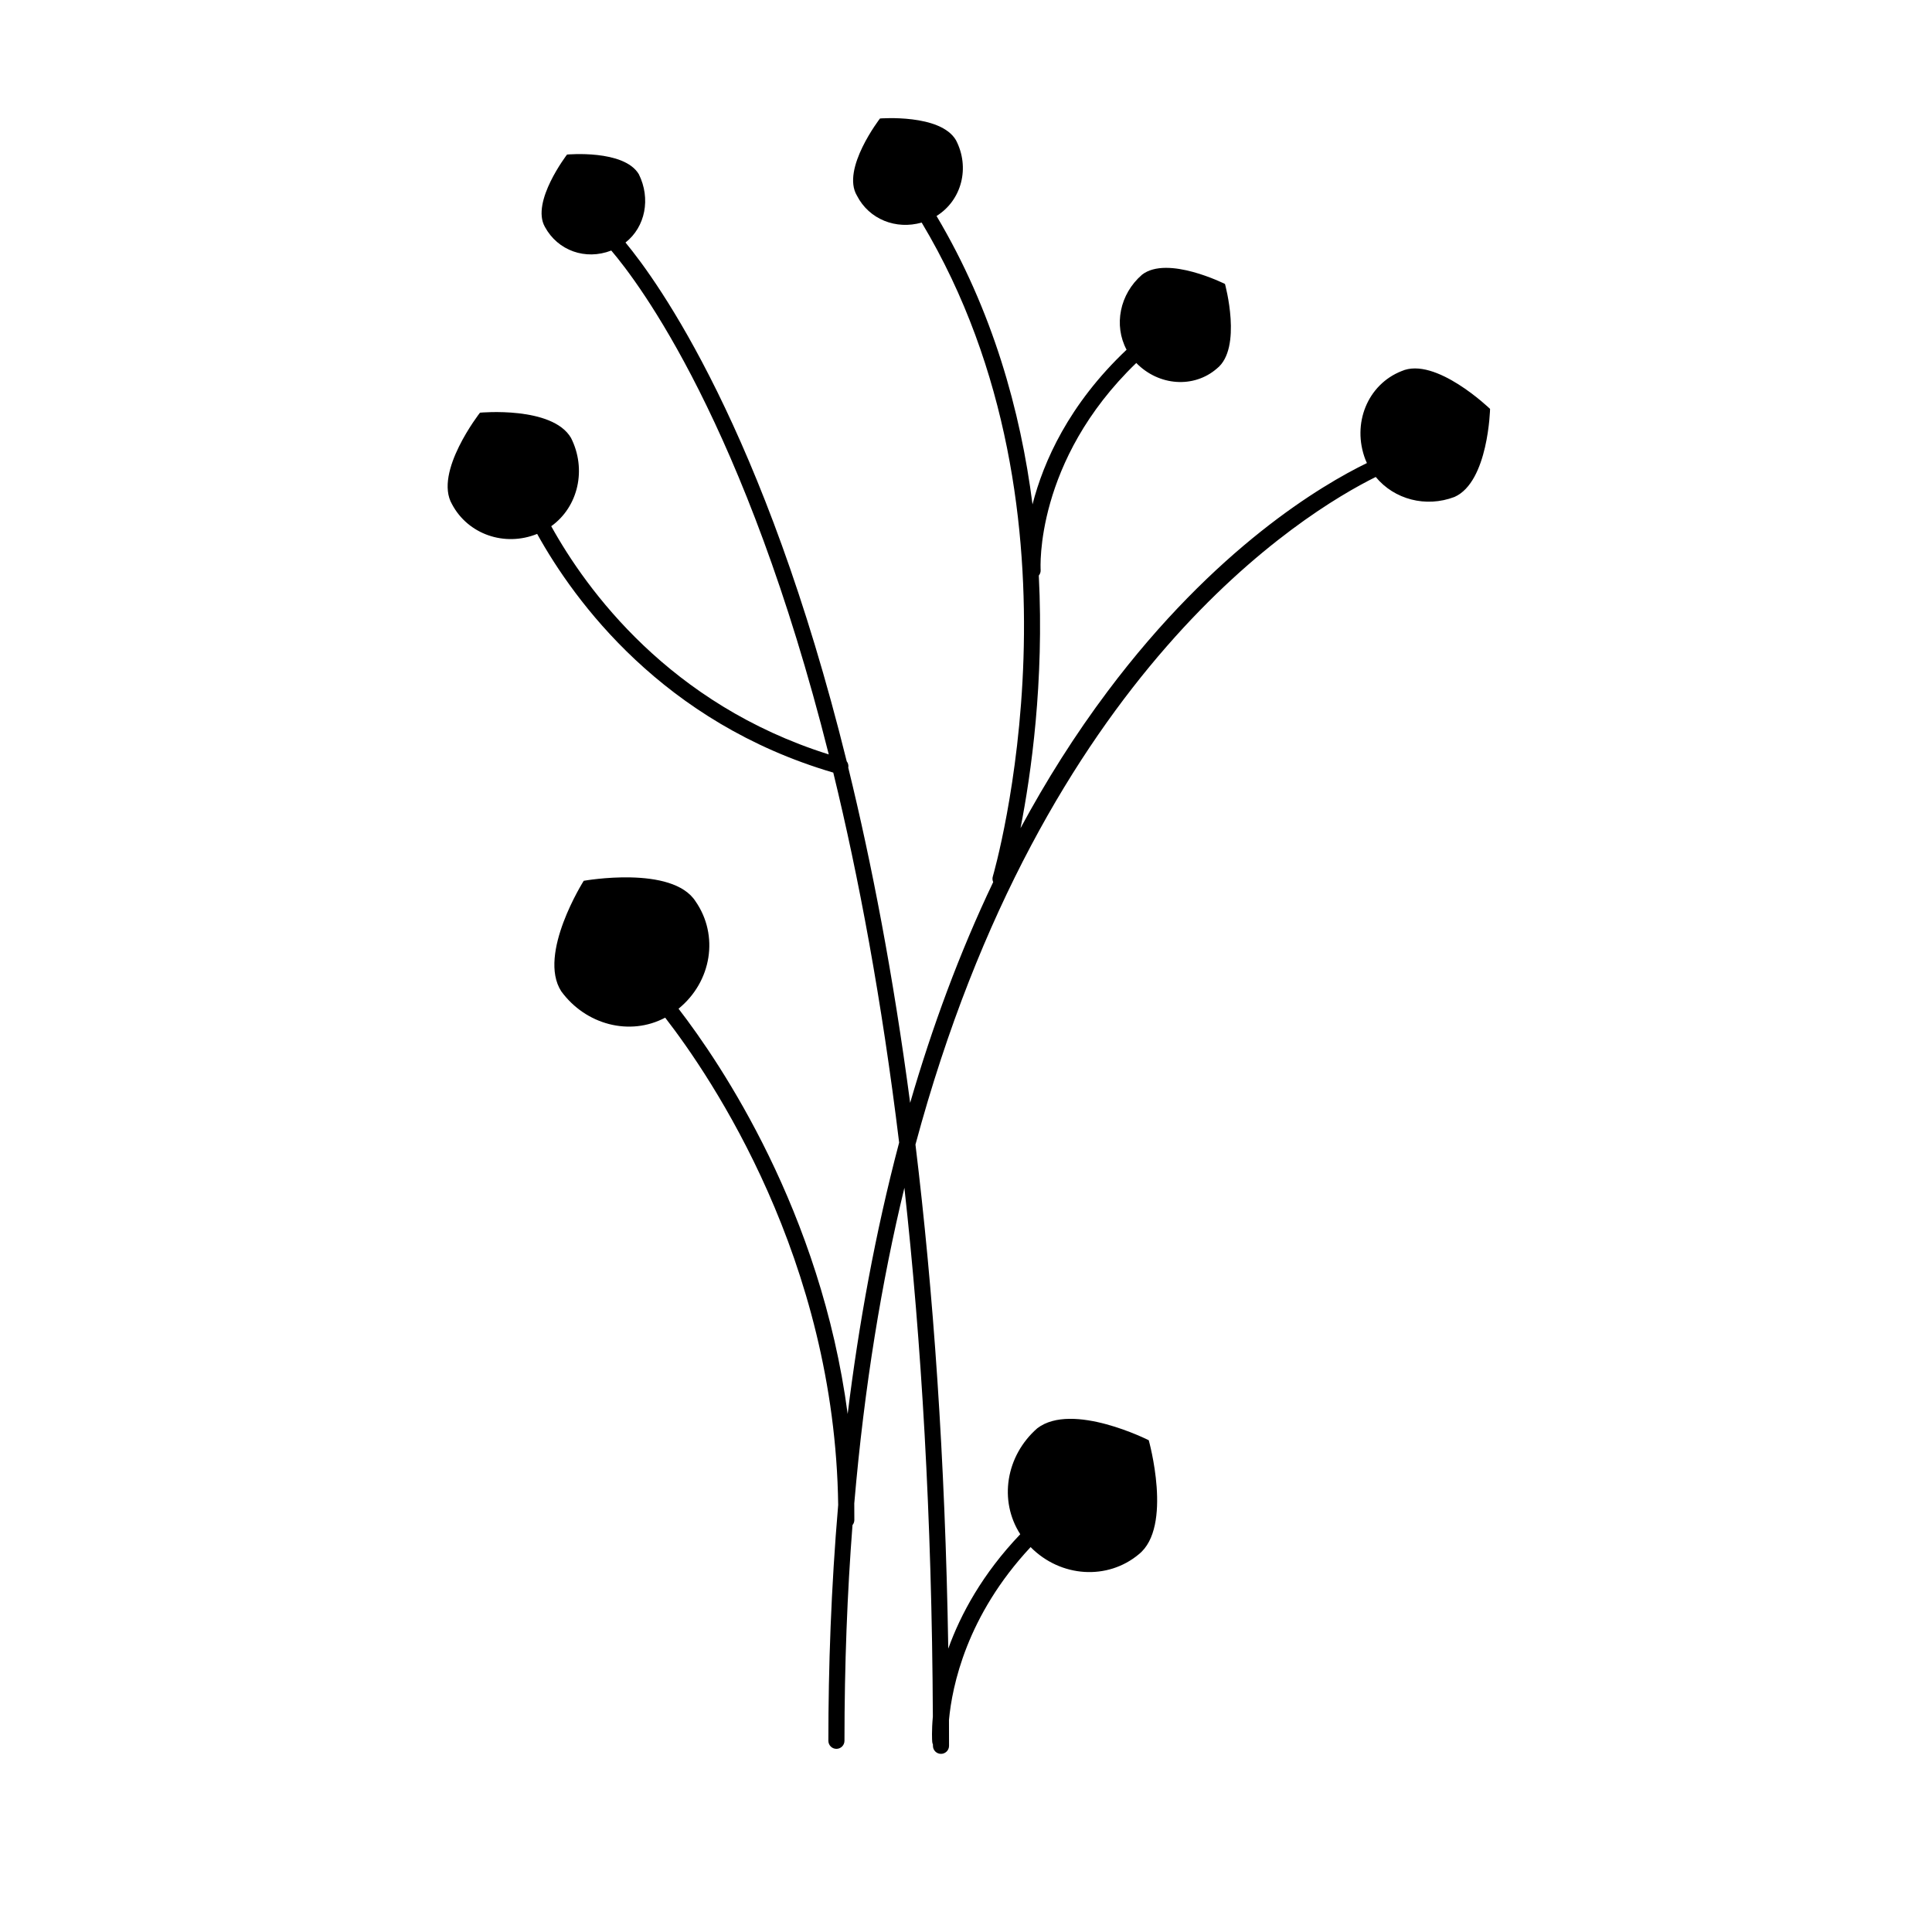
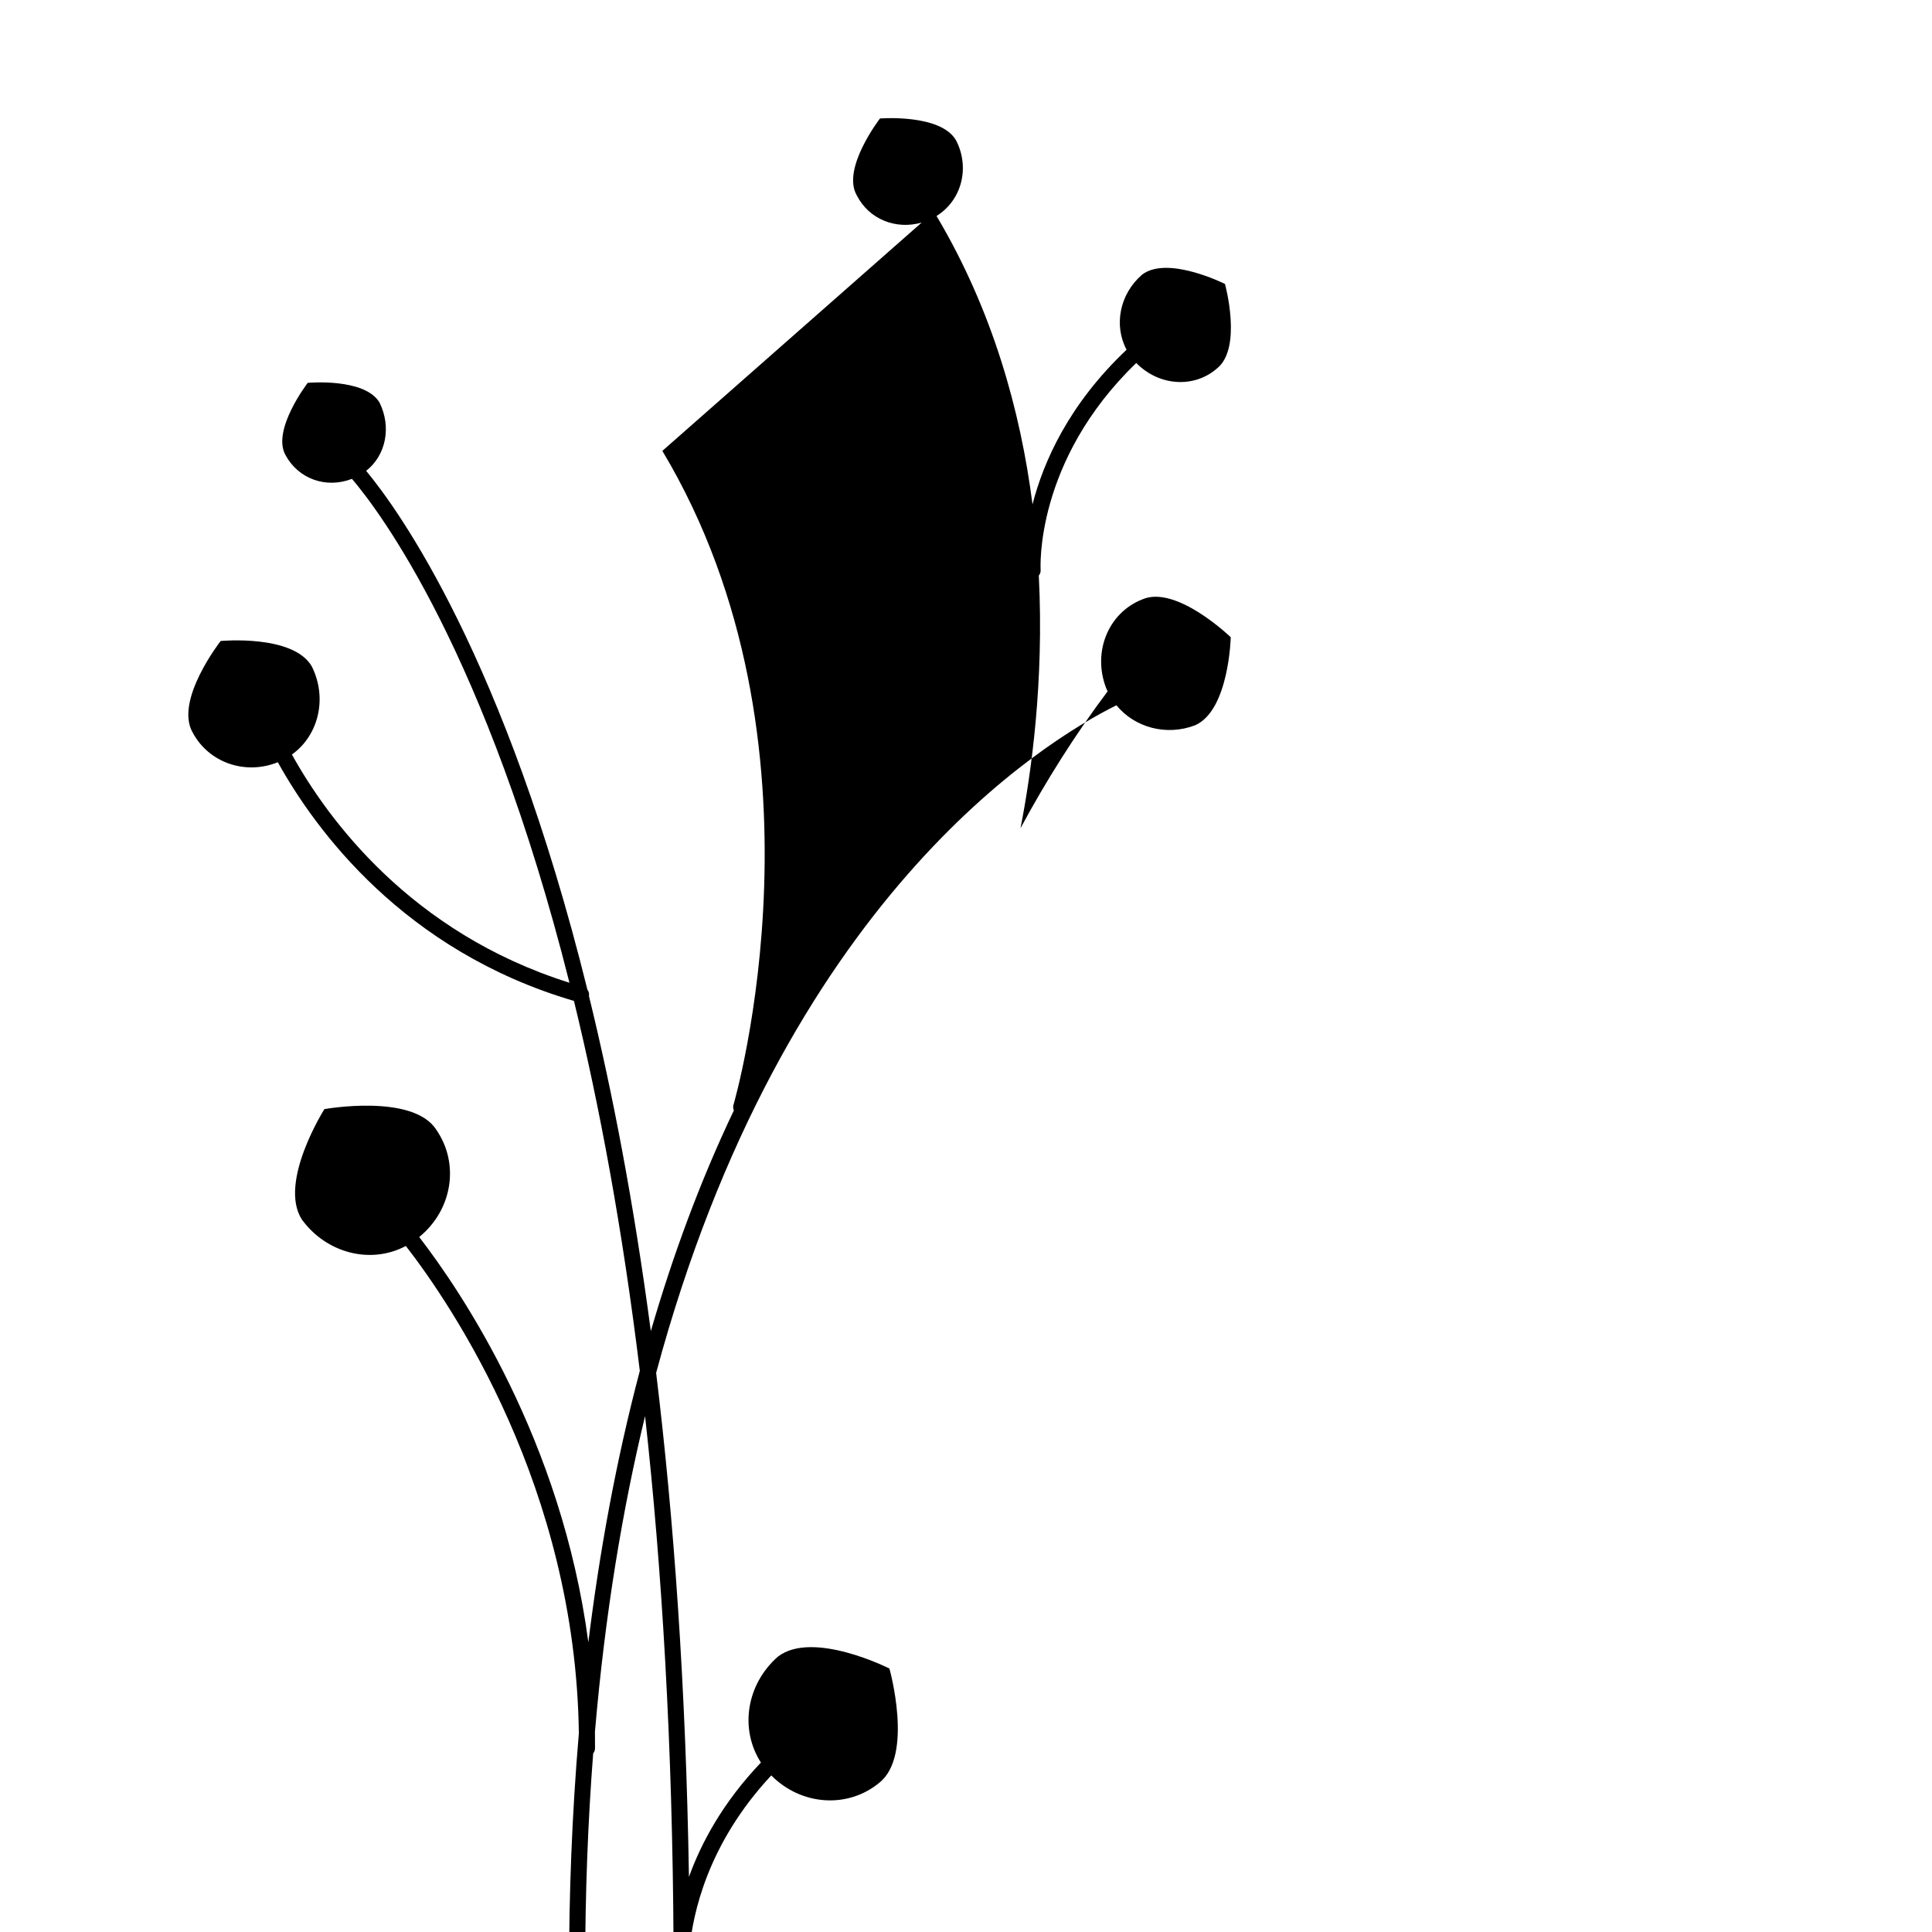
<svg xmlns="http://www.w3.org/2000/svg" width="100%" height="100%" viewBox="0 0 120 120" version="1.1" xml:space="preserve" style="fill-rule:evenodd;clip-rule:evenodd;stroke-linejoin:round;stroke-miterlimit:1.414;">
  <rect id="Technologie-3A" x="-942.965" y="-1247" width="1280" height="1600" style="fill:none;" />
-   <rect x="-60.965" y="-40.961" width="242" height="242" style="fill:none;" />
  <g>
-     <path d="M57.248,13.823c-1.592,0.459 -3.27,-0.198 -4.021,-1.671c-0.995,-1.656 1.431,-4.793 1.431,-4.793c0,0 3.76,-0.303 4.721,1.352c0.876,1.688 0.366,3.721 -1.209,4.705c3.481,5.855 5.218,12.099 5.961,17.913c0.679,-2.648 2.25,-6.209 5.842,-9.606c-0.805,-1.515 -0.435,-3.452 0.961,-4.661c1.577,-1.221 5.152,0.576 5.152,0.576c0,0 1.102,3.998 -0.51,5.258c-1.422,1.23 -3.599,1.083 -5,-0.351c-6.324,6.098 -5.945,12.771 -5.94,12.848c0.01,0.134 -0.034,0.26 -0.114,0.356c0.333,6.614 -0.473,12.31 -1.136,15.691c1.594,-2.958 3.389,-5.805 5.409,-8.498c6.691,-8.921 13.316,-12.823 16.107,-14.181c-0.033,-0.069 -0.064,-0.139 -0.093,-0.211c-0.86,-2.238 0.137,-4.67 2.244,-5.5c2.104,-0.93 5.498,2.348 5.498,2.348c0,0 -0.105,4.535 -2.21,5.468c-1.774,0.677 -3.74,0.158 -4.891,-1.241c-4.464,2.213 -20.674,12.074 -28.589,41.465c1.102,9.074 1.847,19.46 2.038,31.308c0.77,-2.137 2.12,-4.64 4.471,-7.104c-1.344,-2.087 -0.895,-4.872 1.059,-6.583c2.176,-1.662 6.922,0.744 6.922,0.744c0,0 1.517,5.383 -0.621,7.086c-1.93,1.612 -4.837,1.452 -6.717,-0.448c-3.975,4.256 -4.876,8.633 -5.07,10.735c0.003,0.533 0.004,1.069 0.004,1.607c0,0.276 -0.224,0.5 -0.5,0.5c-0.276,0 -0.5,-0.224 -0.5,-0.5l0,-0.082c-0.025,-0.053 -0.041,-0.112 -0.045,-0.174c-0.007,-0.09 -0.042,-0.66 0.04,-1.567c-0.058,-12.448 -0.718,-23.338 -1.768,-32.836c-1.402,5.792 -2.486,12.298 -3.113,19.599c0.005,0.343 0.007,0.687 0.004,1.034c-0.001,0.12 -0.043,0.23 -0.114,0.315c-0.325,4.203 -0.499,8.665 -0.499,13.399c0,0.276 -0.224,0.5 -0.5,0.5c-0.276,0 -0.5,-0.224 -0.5,-0.5c0,-4.523 0.167,-9.474 0.61,-14.65c-0.205,-15.247 -7.867,-26.549 -10.746,-30.265c-2.195,1.166 -4.938,0.443 -6.458,-1.642c-1.484,-2.312 1.4,-6.859 1.4,-6.859c0,0 5.502,-0.988 6.949,1.283c1.457,2.106 1.005,4.977 -1.061,6.662c2.618,3.397 8.841,12.601 10.505,25.172c0.683,-5.53 1.707,-11.226 3.197,-16.859c-1.085,-8.889 -2.512,-16.5 -4.091,-22.978c-10.581,-3.105 -16.072,-10.642 -18.393,-14.826c-2.026,0.82 -4.296,0.023 -5.285,-1.839c-1.16,-1.99 1.735,-5.691 1.735,-5.691c0,0 4.488,-0.424 5.653,1.566c0.982,1.942 0.459,4.277 -1.228,5.486c2.19,3.952 7.347,11.066 17.238,14.174c-5.169,-20.546 -11.818,-29.316 -13.509,-31.297c-1.602,0.623 -3.324,0.006 -4.123,-1.47c-0.885,-1.553 1.376,-4.492 1.376,-4.492c0,0 3.539,-0.328 4.46,1.224c0.747,1.509 0.407,3.27 -0.83,4.241c1.988,2.397 8.631,11.573 13.741,32.223c0.085,0.109 0.124,0.252 0.097,0.395c1.459,5.958 2.788,12.86 3.843,20.817c1.359,-4.683 3.054,-9.297 5.158,-13.711c-0.048,-0.106 -0.06,-0.23 -0.023,-0.35c0.067,-0.228 6.486,-22.403 -4.419,-40.614Z" />
-     <rect x="0.035" y="0.039" width="120" height="120" style="fill:none;" />
+     <path d="M57.248,13.823c-1.592,0.459 -3.27,-0.198 -4.021,-1.671c-0.995,-1.656 1.431,-4.793 1.431,-4.793c0,0 3.76,-0.303 4.721,1.352c0.876,1.688 0.366,3.721 -1.209,4.705c3.481,5.855 5.218,12.099 5.961,17.913c0.679,-2.648 2.25,-6.209 5.842,-9.606c-0.805,-1.515 -0.435,-3.452 0.961,-4.661c1.577,-1.221 5.152,0.576 5.152,0.576c0,0 1.102,3.998 -0.51,5.258c-1.422,1.23 -3.599,1.083 -5,-0.351c-6.324,6.098 -5.945,12.771 -5.94,12.848c0.01,0.134 -0.034,0.26 -0.114,0.356c0.333,6.614 -0.473,12.31 -1.136,15.691c1.594,-2.958 3.389,-5.805 5.409,-8.498c-0.033,-0.069 -0.064,-0.139 -0.093,-0.211c-0.86,-2.238 0.137,-4.67 2.244,-5.5c2.104,-0.93 5.498,2.348 5.498,2.348c0,0 -0.105,4.535 -2.21,5.468c-1.774,0.677 -3.74,0.158 -4.891,-1.241c-4.464,2.213 -20.674,12.074 -28.589,41.465c1.102,9.074 1.847,19.46 2.038,31.308c0.77,-2.137 2.12,-4.64 4.471,-7.104c-1.344,-2.087 -0.895,-4.872 1.059,-6.583c2.176,-1.662 6.922,0.744 6.922,0.744c0,0 1.517,5.383 -0.621,7.086c-1.93,1.612 -4.837,1.452 -6.717,-0.448c-3.975,4.256 -4.876,8.633 -5.07,10.735c0.003,0.533 0.004,1.069 0.004,1.607c0,0.276 -0.224,0.5 -0.5,0.5c-0.276,0 -0.5,-0.224 -0.5,-0.5l0,-0.082c-0.025,-0.053 -0.041,-0.112 -0.045,-0.174c-0.007,-0.09 -0.042,-0.66 0.04,-1.567c-0.058,-12.448 -0.718,-23.338 -1.768,-32.836c-1.402,5.792 -2.486,12.298 -3.113,19.599c0.005,0.343 0.007,0.687 0.004,1.034c-0.001,0.12 -0.043,0.23 -0.114,0.315c-0.325,4.203 -0.499,8.665 -0.499,13.399c0,0.276 -0.224,0.5 -0.5,0.5c-0.276,0 -0.5,-0.224 -0.5,-0.5c0,-4.523 0.167,-9.474 0.61,-14.65c-0.205,-15.247 -7.867,-26.549 -10.746,-30.265c-2.195,1.166 -4.938,0.443 -6.458,-1.642c-1.484,-2.312 1.4,-6.859 1.4,-6.859c0,0 5.502,-0.988 6.949,1.283c1.457,2.106 1.005,4.977 -1.061,6.662c2.618,3.397 8.841,12.601 10.505,25.172c0.683,-5.53 1.707,-11.226 3.197,-16.859c-1.085,-8.889 -2.512,-16.5 -4.091,-22.978c-10.581,-3.105 -16.072,-10.642 -18.393,-14.826c-2.026,0.82 -4.296,0.023 -5.285,-1.839c-1.16,-1.99 1.735,-5.691 1.735,-5.691c0,0 4.488,-0.424 5.653,1.566c0.982,1.942 0.459,4.277 -1.228,5.486c2.19,3.952 7.347,11.066 17.238,14.174c-5.169,-20.546 -11.818,-29.316 -13.509,-31.297c-1.602,0.623 -3.324,0.006 -4.123,-1.47c-0.885,-1.553 1.376,-4.492 1.376,-4.492c0,0 3.539,-0.328 4.46,1.224c0.747,1.509 0.407,3.27 -0.83,4.241c1.988,2.397 8.631,11.573 13.741,32.223c0.085,0.109 0.124,0.252 0.097,0.395c1.459,5.958 2.788,12.86 3.843,20.817c1.359,-4.683 3.054,-9.297 5.158,-13.711c-0.048,-0.106 -0.06,-0.23 -0.023,-0.35c0.067,-0.228 6.486,-22.403 -4.419,-40.614Z" />
  </g>
</svg>